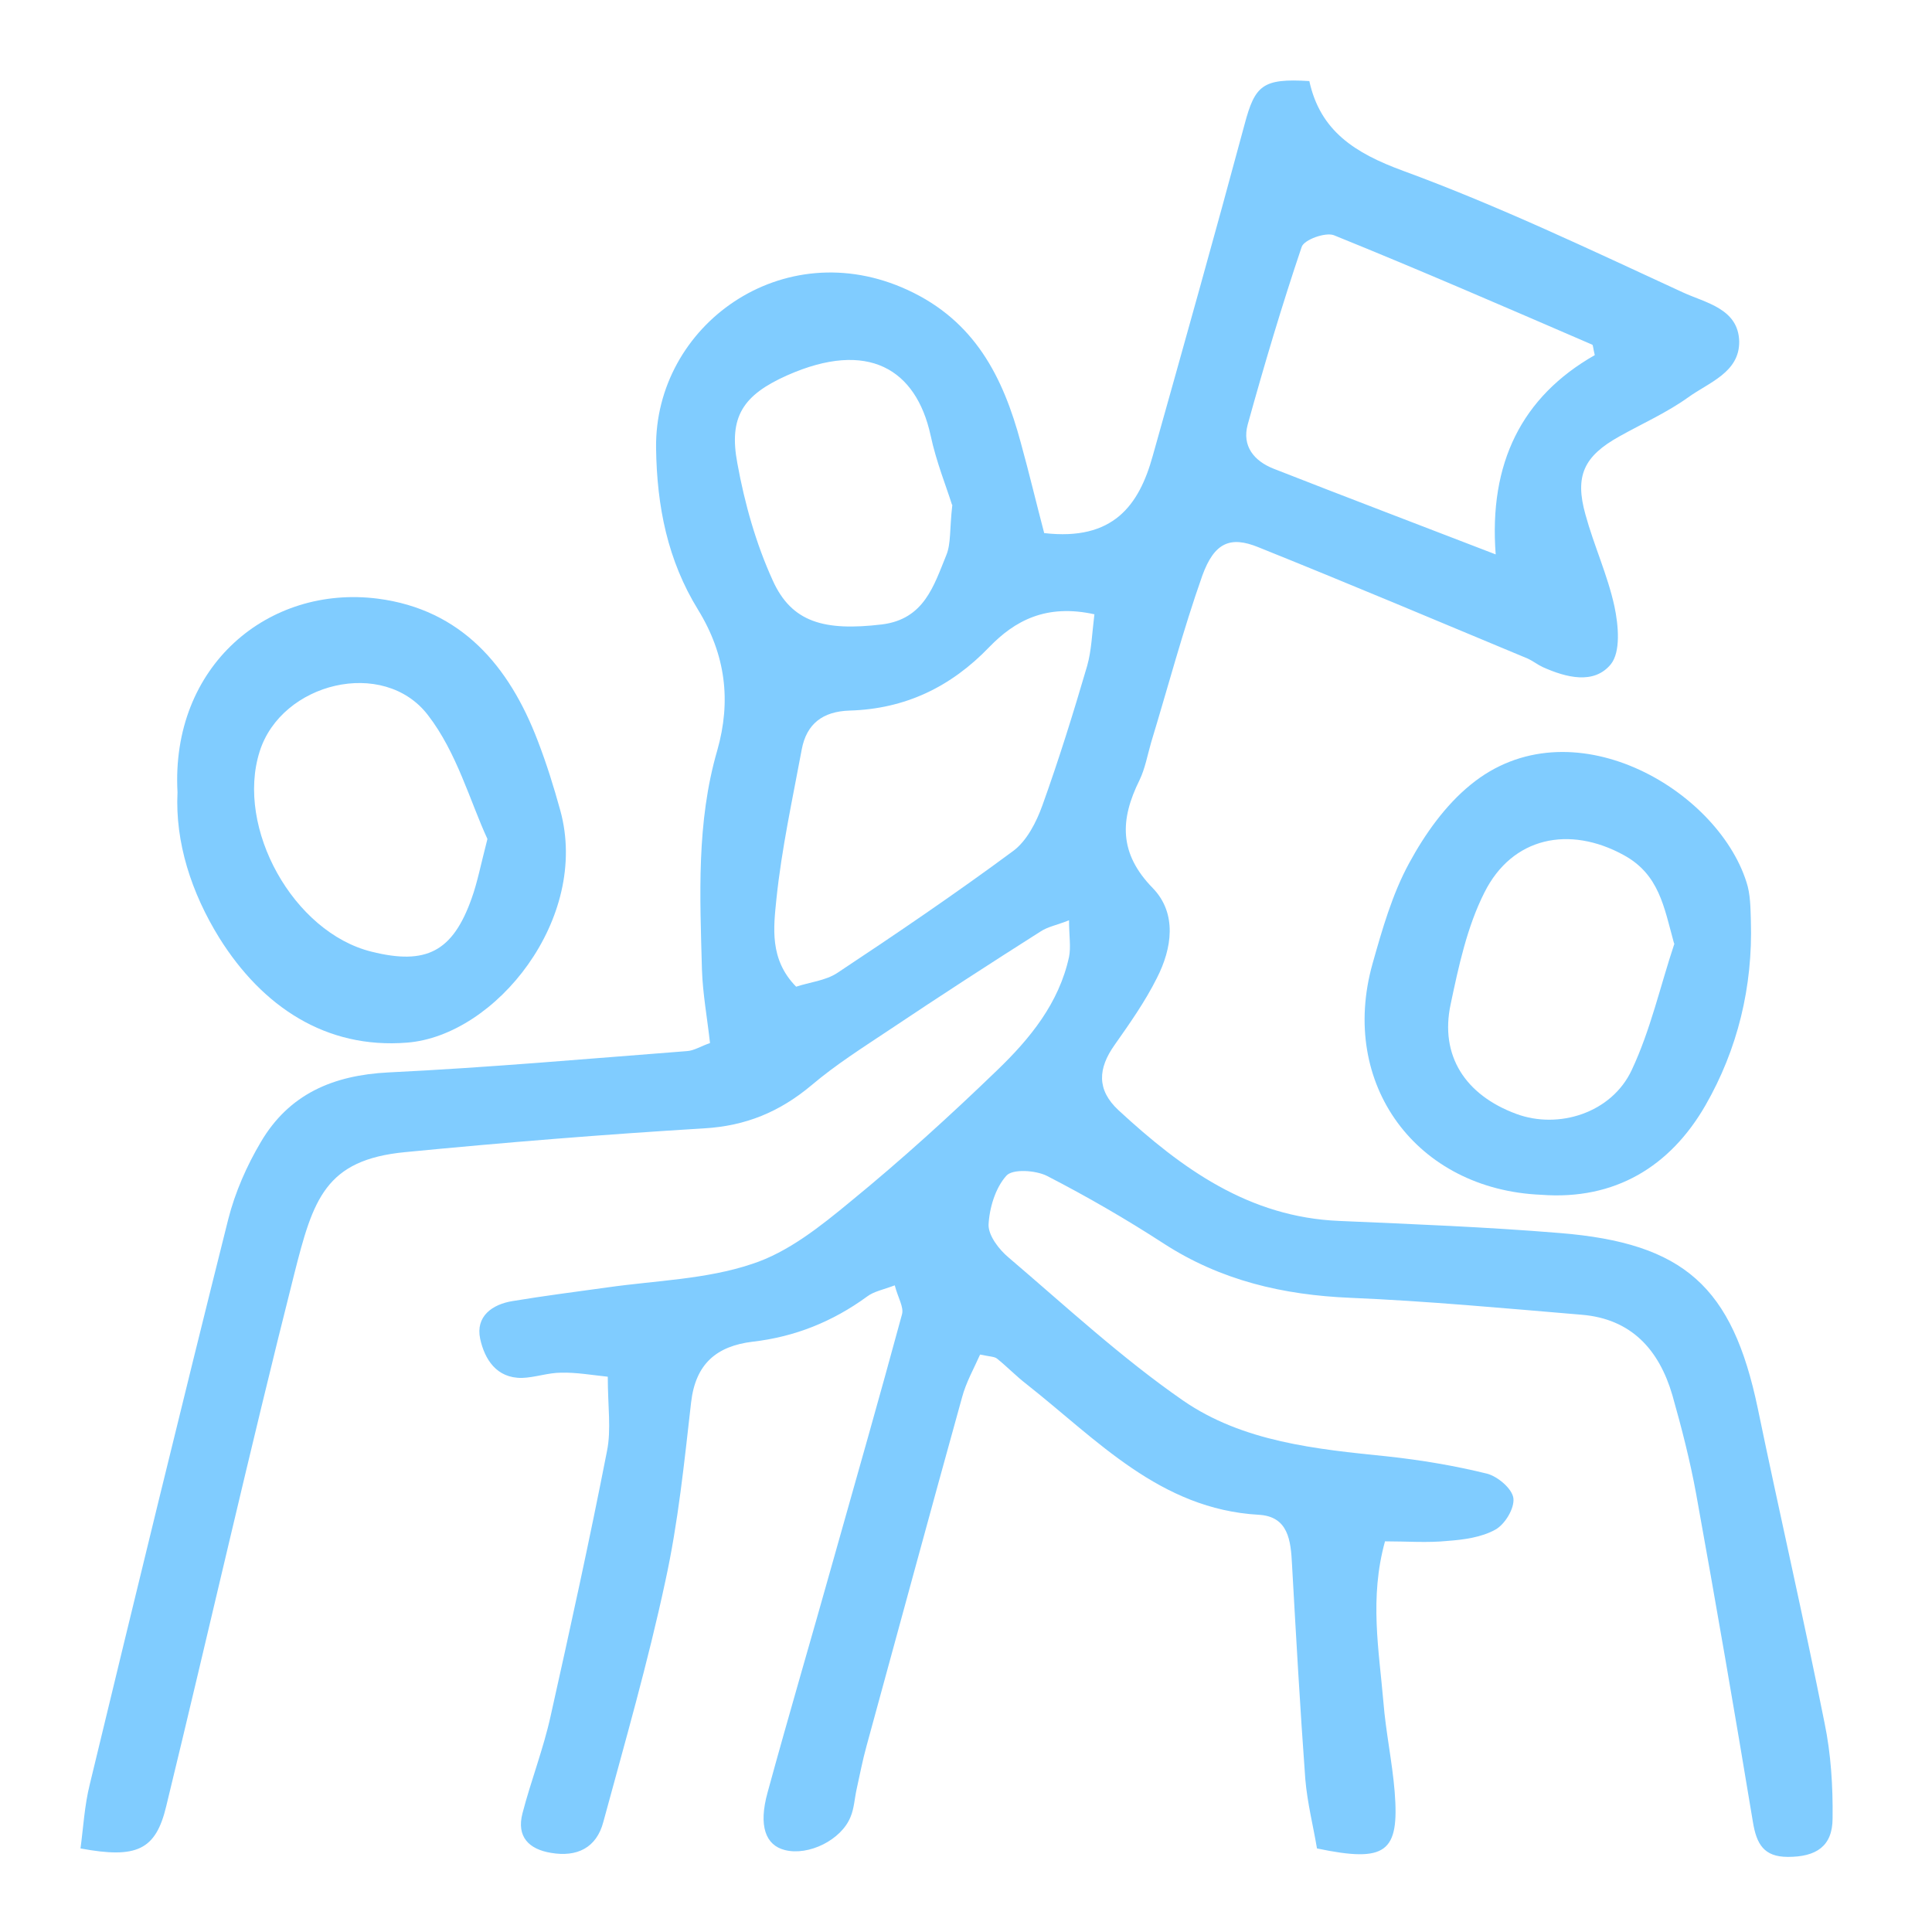
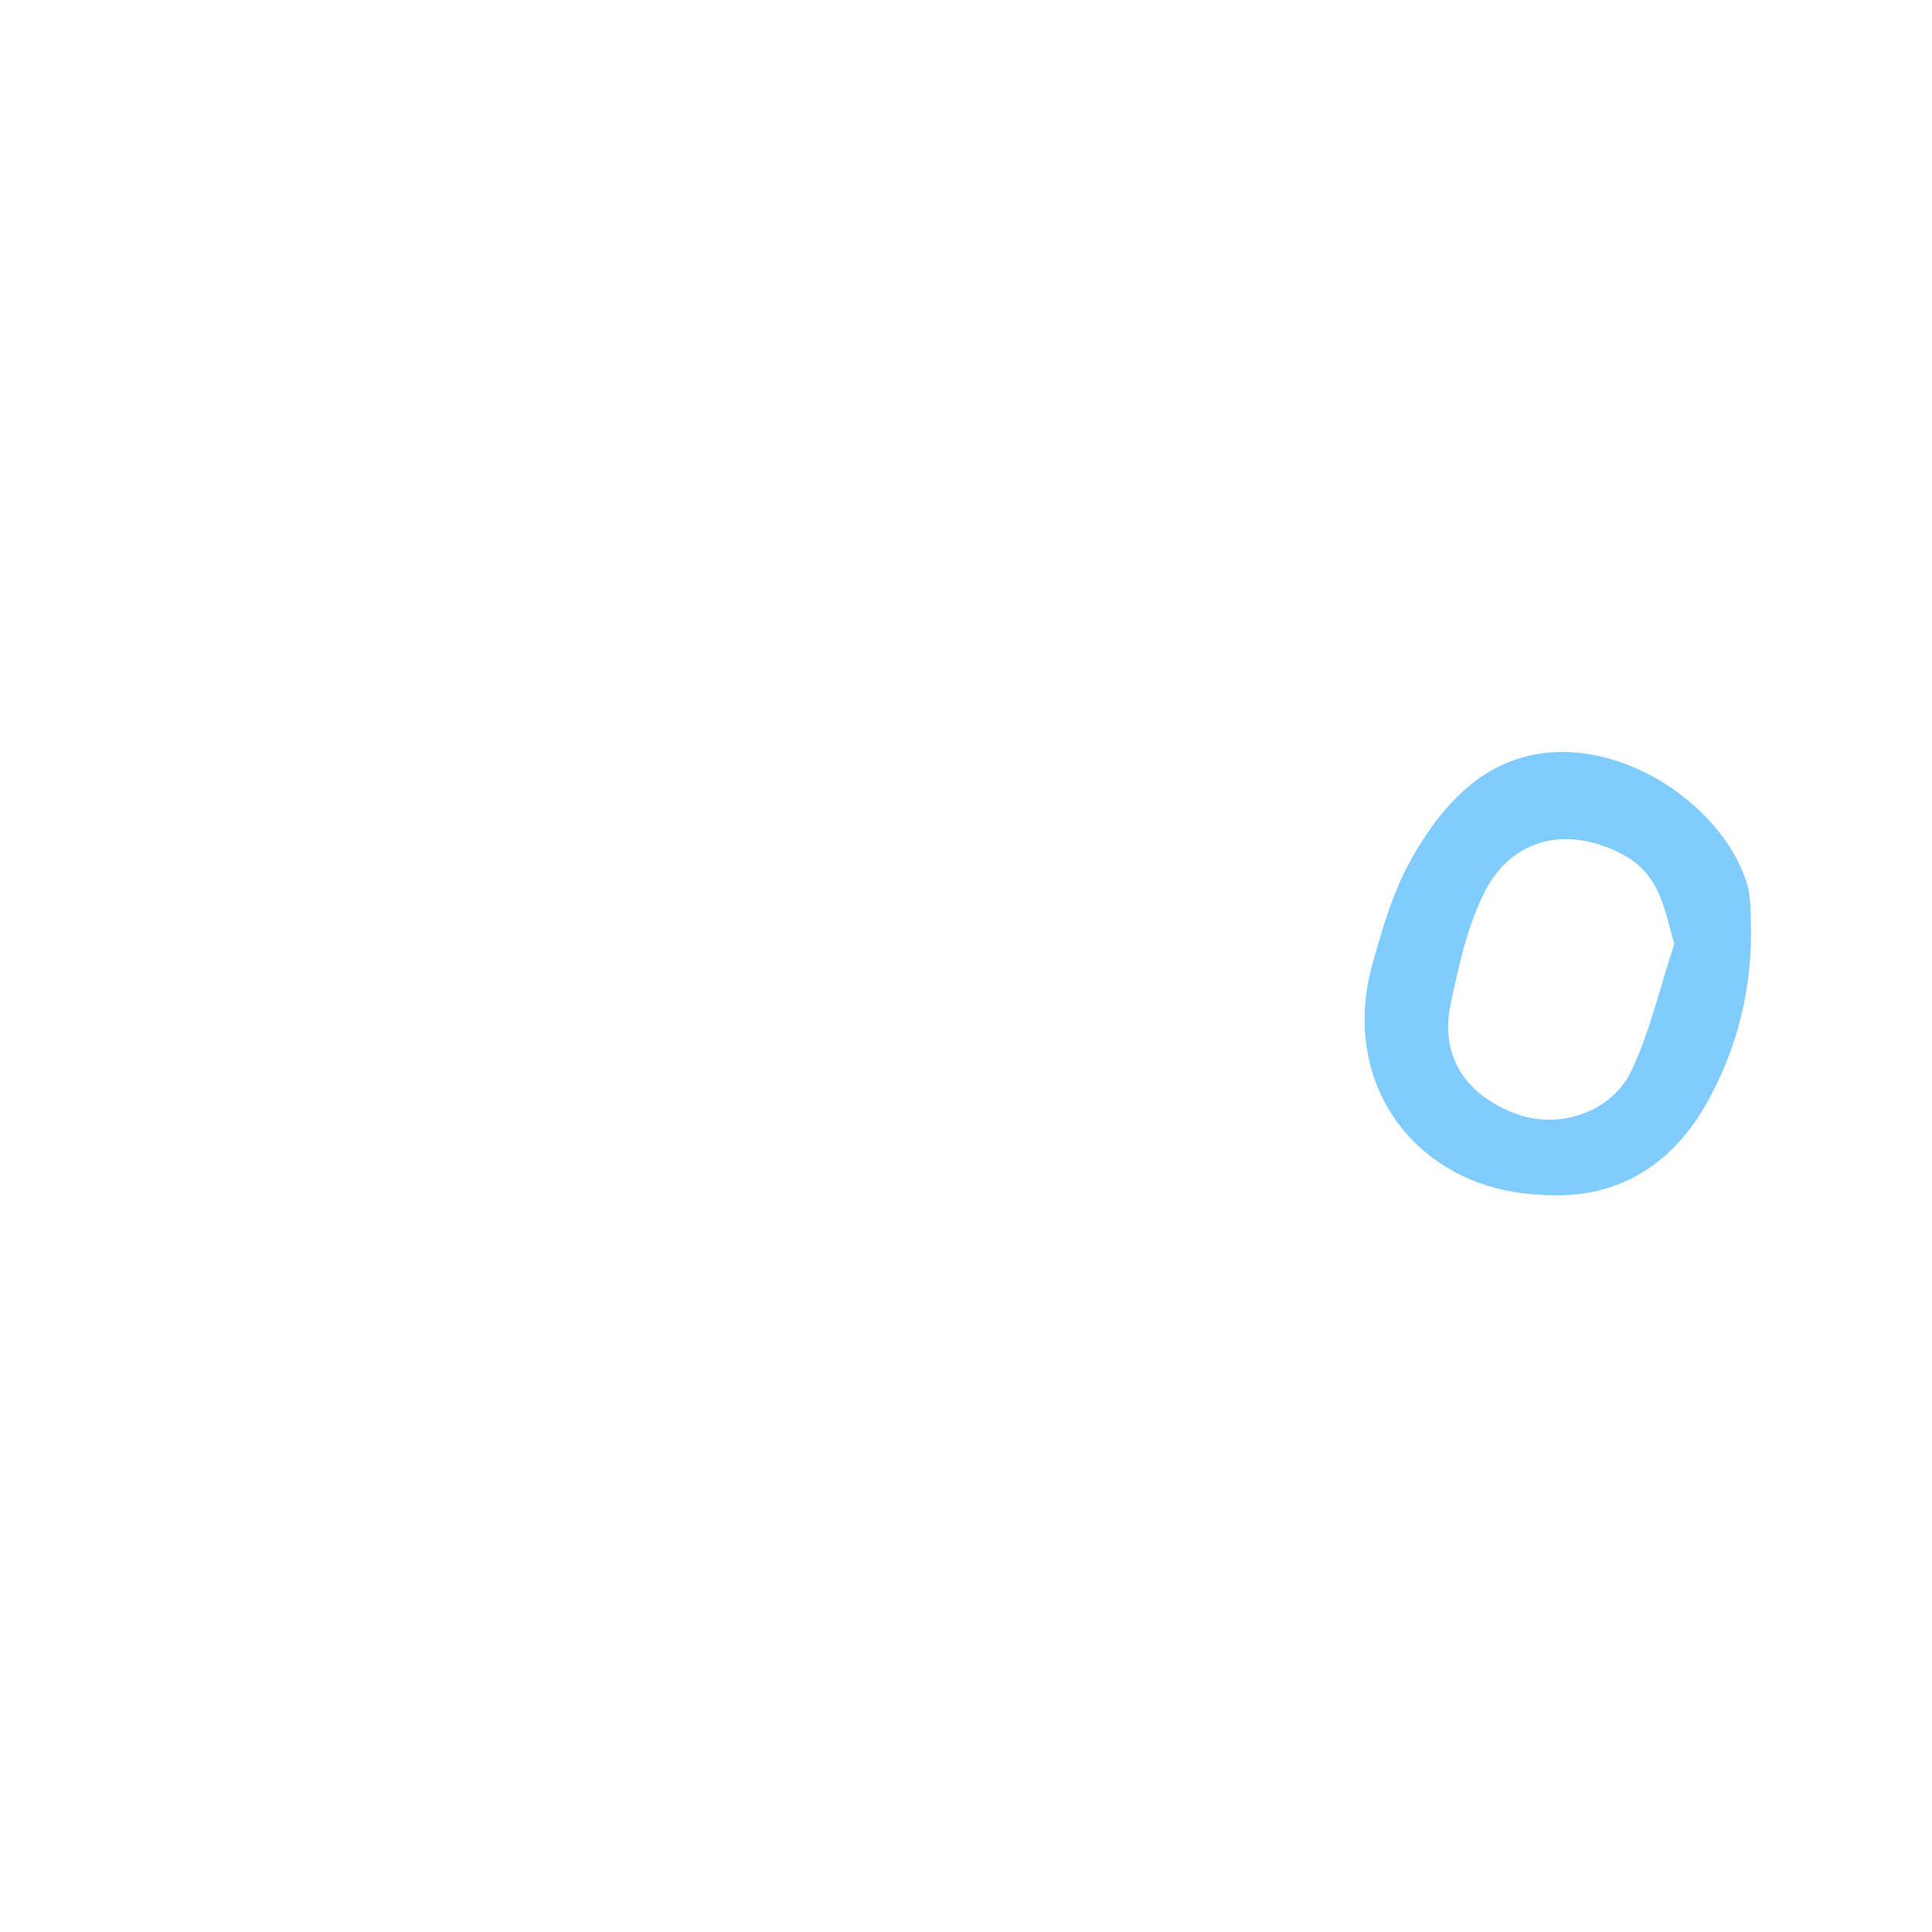
<svg xmlns="http://www.w3.org/2000/svg" width="48" height="48" viewBox="0 0 48 48" fill="none">
-   <path d="M25.94 13.244C27.66 13.444 28.3 12.554 28.64 11.324C29.41 8.584 30.18 5.844 30.92 3.094C31.18 2.114 31.37 1.944 32.53 2.014C32.8 3.254 33.66 3.804 34.86 4.244C37.23 5.114 39.51 6.204 41.81 7.264C42.37 7.524 43.19 7.664 43.21 8.484C43.22 9.254 42.45 9.504 41.94 9.874C41.41 10.254 40.8 10.524 40.23 10.844C39.35 11.334 39.12 11.824 39.39 12.784C39.6 13.554 39.94 14.284 40.11 15.064C40.21 15.534 40.27 16.194 40.02 16.504C39.6 17.014 38.91 16.834 38.33 16.574C38.2 16.514 38.09 16.424 37.96 16.364C35.73 15.434 33.5 14.494 31.26 13.594C30.57 13.314 30.17 13.474 29.87 14.304C29.39 15.664 29.02 17.064 28.6 18.444C28.51 18.754 28.45 19.094 28.31 19.384C27.83 20.354 27.79 21.194 28.64 22.064C29.25 22.694 29.12 23.564 28.74 24.304C28.45 24.884 28.07 25.424 27.69 25.964C27.28 26.544 27.24 27.074 27.79 27.584C29.36 29.034 31.03 30.244 33.28 30.334C35.11 30.414 36.93 30.484 38.75 30.634C41.85 30.884 43.04 31.974 43.67 34.984C44.21 37.594 44.81 40.194 45.33 42.804C45.49 43.574 45.54 44.384 45.53 45.174C45.53 45.874 45.12 46.134 44.42 46.134C43.82 46.134 43.64 45.814 43.55 45.264C43.1 42.544 42.63 39.824 42.14 37.114C41.99 36.294 41.78 35.474 41.55 34.664C41.22 33.534 40.53 32.764 39.29 32.664C37.38 32.504 35.46 32.324 33.55 32.244C31.88 32.174 30.33 31.814 28.91 30.894C27.97 30.284 27 29.724 26.01 29.214C25.73 29.074 25.15 29.034 25 29.214C24.73 29.514 24.58 30.014 24.56 30.434C24.56 30.704 24.82 31.044 25.06 31.244C26.48 32.454 27.86 33.734 29.39 34.794C30.88 35.824 32.7 36.004 34.47 36.184C35.3 36.274 36.14 36.414 36.95 36.614C37.21 36.684 37.57 36.984 37.6 37.224C37.63 37.474 37.39 37.874 37.15 38.004C36.81 38.194 36.37 38.254 35.96 38.284C35.46 38.334 34.96 38.294 34.41 38.294C34.02 39.704 34.26 40.994 34.37 42.284C34.43 43.034 34.59 43.774 34.65 44.514C34.77 46.024 34.44 46.284 32.72 45.924C32.63 45.384 32.48 44.794 32.43 44.204C32.3 42.434 32.2 40.654 32.1 38.874C32.07 38.274 32.01 37.674 31.27 37.634C28.82 37.494 27.26 35.774 25.51 34.394C25.25 34.194 25.02 33.954 24.77 33.754C24.71 33.704 24.59 33.704 24.35 33.654C24.2 33.994 24 34.344 23.9 34.724C23.1 37.604 22.32 40.494 21.53 43.374C21.43 43.734 21.36 44.104 21.28 44.464C21.23 44.694 21.22 44.934 21.13 45.144C20.9 45.714 20.09 46.114 19.5 45.964C19.02 45.844 18.84 45.364 19.07 44.534C19.6 42.594 20.17 40.664 20.71 38.734C21.28 36.714 21.86 34.684 22.41 32.654C22.46 32.474 22.31 32.244 22.23 31.934C21.94 32.044 21.71 32.084 21.54 32.214C20.69 32.834 19.75 33.214 18.7 33.334C17.8 33.444 17.28 33.884 17.17 34.844C17 36.334 16.85 37.824 16.53 39.284C16.1 41.294 15.53 43.274 14.99 45.264C14.82 45.914 14.33 46.144 13.69 46.034C13.14 45.944 12.83 45.634 12.98 45.054C13.19 44.244 13.5 43.454 13.68 42.634C14.17 40.444 14.65 38.254 15.08 36.054C15.19 35.514 15.1 34.944 15.1 34.204C14.71 34.164 14.32 34.094 13.94 34.104C13.62 34.104 13.29 34.224 12.97 34.234C12.33 34.244 12.04 33.764 11.93 33.264C11.81 32.704 12.23 32.404 12.74 32.324C13.52 32.194 14.31 32.094 15.1 31.984C16.3 31.814 17.55 31.784 18.68 31.404C19.58 31.114 20.39 30.464 21.14 29.844C22.4 28.814 23.61 27.714 24.78 26.584C25.59 25.804 26.31 24.924 26.56 23.774C26.61 23.524 26.56 23.254 26.56 22.864C26.26 22.984 26.03 23.024 25.85 23.144C24.59 23.944 23.34 24.754 22.1 25.584C21.44 26.024 20.76 26.454 20.16 26.964C19.37 27.624 18.53 27.974 17.49 28.034C15.01 28.184 12.54 28.384 10.07 28.624C8.08 28.814 7.78 29.794 7.31 31.654C6.2 36.044 5.2 40.474 4.13 44.874C3.87 45.964 3.4 46.184 2 45.924C2.07 45.404 2.1 44.854 2.23 44.334C3.36 39.654 4.5 34.964 5.67 30.294C5.84 29.624 6.13 28.964 6.48 28.374C7.18 27.184 8.27 26.714 9.65 26.644C12.13 26.524 14.6 26.304 17.07 26.114C17.24 26.104 17.41 25.994 17.64 25.914C17.57 25.284 17.46 24.694 17.44 24.094C17.39 22.264 17.3 20.434 17.82 18.644C18.17 17.414 18.03 16.264 17.34 15.144C16.59 13.924 16.32 12.594 16.3 11.134C16.26 8.084 19.45 5.774 22.55 7.204C24.22 7.974 24.92 9.364 25.36 10.994C25.57 11.754 25.75 12.514 25.94 13.234V13.244ZM27.2 15.264C25.99 14.994 25.21 15.424 24.58 16.074C23.62 17.074 22.48 17.614 21.11 17.654C20.44 17.674 20.04 17.984 19.92 18.614C19.69 19.854 19.42 21.084 19.29 22.334C19.22 23.034 19.11 23.834 19.78 24.514C20.11 24.404 20.51 24.364 20.8 24.174C22.28 23.194 23.75 22.194 25.17 21.144C25.51 20.894 25.75 20.424 25.9 20.004C26.31 18.864 26.67 17.704 27.01 16.544C27.12 16.154 27.13 15.744 27.19 15.264H27.2ZM39.62 8.814C39.58 8.654 39.58 8.574 39.56 8.564C37.43 7.644 35.29 6.714 33.14 5.844C32.93 5.764 32.4 5.954 32.34 6.134C31.85 7.584 31.41 9.064 31 10.544C30.85 11.084 31.16 11.454 31.64 11.644C33.45 12.354 35.27 13.044 37.16 13.774C36.987 11.507 37.807 9.857 39.62 8.824V8.814ZM23.65 12.534C23.52 12.114 23.26 11.474 23.12 10.814C22.76 9.174 21.57 8.434 19.56 9.324C18.46 9.814 18.1 10.354 18.32 11.514C18.5 12.504 18.78 13.504 19.2 14.424C19.67 15.464 20.48 15.684 21.91 15.514C22.96 15.384 23.2 14.554 23.51 13.794C23.63 13.504 23.59 13.154 23.66 12.544L23.65 12.534Z" fill="#80CCFF" />
-   <path d="M4.41 19.684C4.24 16.544 6.67 14.524 9.39 14.874C11.46 15.144 12.65 16.544 13.36 18.404C13.58 18.974 13.76 19.554 13.92 20.134C14.66 22.814 12.32 25.734 10.11 25.904C8.1 26.064 6.52 25.014 5.45 23.304C4.75 22.174 4.35 20.924 4.41 19.684ZM12.11 20.844C11.68 19.914 11.35 18.694 10.63 17.764C9.53 16.334 6.99 16.954 6.45 18.674C5.85 20.574 7.29 23.164 9.23 23.644C10.59 23.984 11.25 23.644 11.72 22.314C11.86 21.924 11.94 21.504 12.11 20.844Z" fill="#80CCFF" />
  <path d="M38.29 29.684C35.19 29.554 33.26 26.934 34.1 23.944C34.34 23.094 34.59 22.214 35.01 21.444C35.4 20.724 35.91 20.004 36.54 19.494C39.01 17.474 42.65 19.584 43.39 21.914C43.49 22.214 43.49 22.554 43.5 22.884C43.55 24.514 43.17 26.074 42.37 27.464C41.5 28.974 40.13 29.824 38.29 29.684ZM41.59 23.434C41.34 22.524 41.22 21.724 40.34 21.244C38.99 20.504 37.57 20.794 36.88 22.174C36.45 23.024 36.24 24.004 36.04 24.954C35.77 26.224 36.4 27.204 37.67 27.674C38.72 28.064 40.04 27.654 40.54 26.584C41.01 25.584 41.25 24.494 41.6 23.444L41.59 23.434Z" fill="#80CCFF" />
</svg>